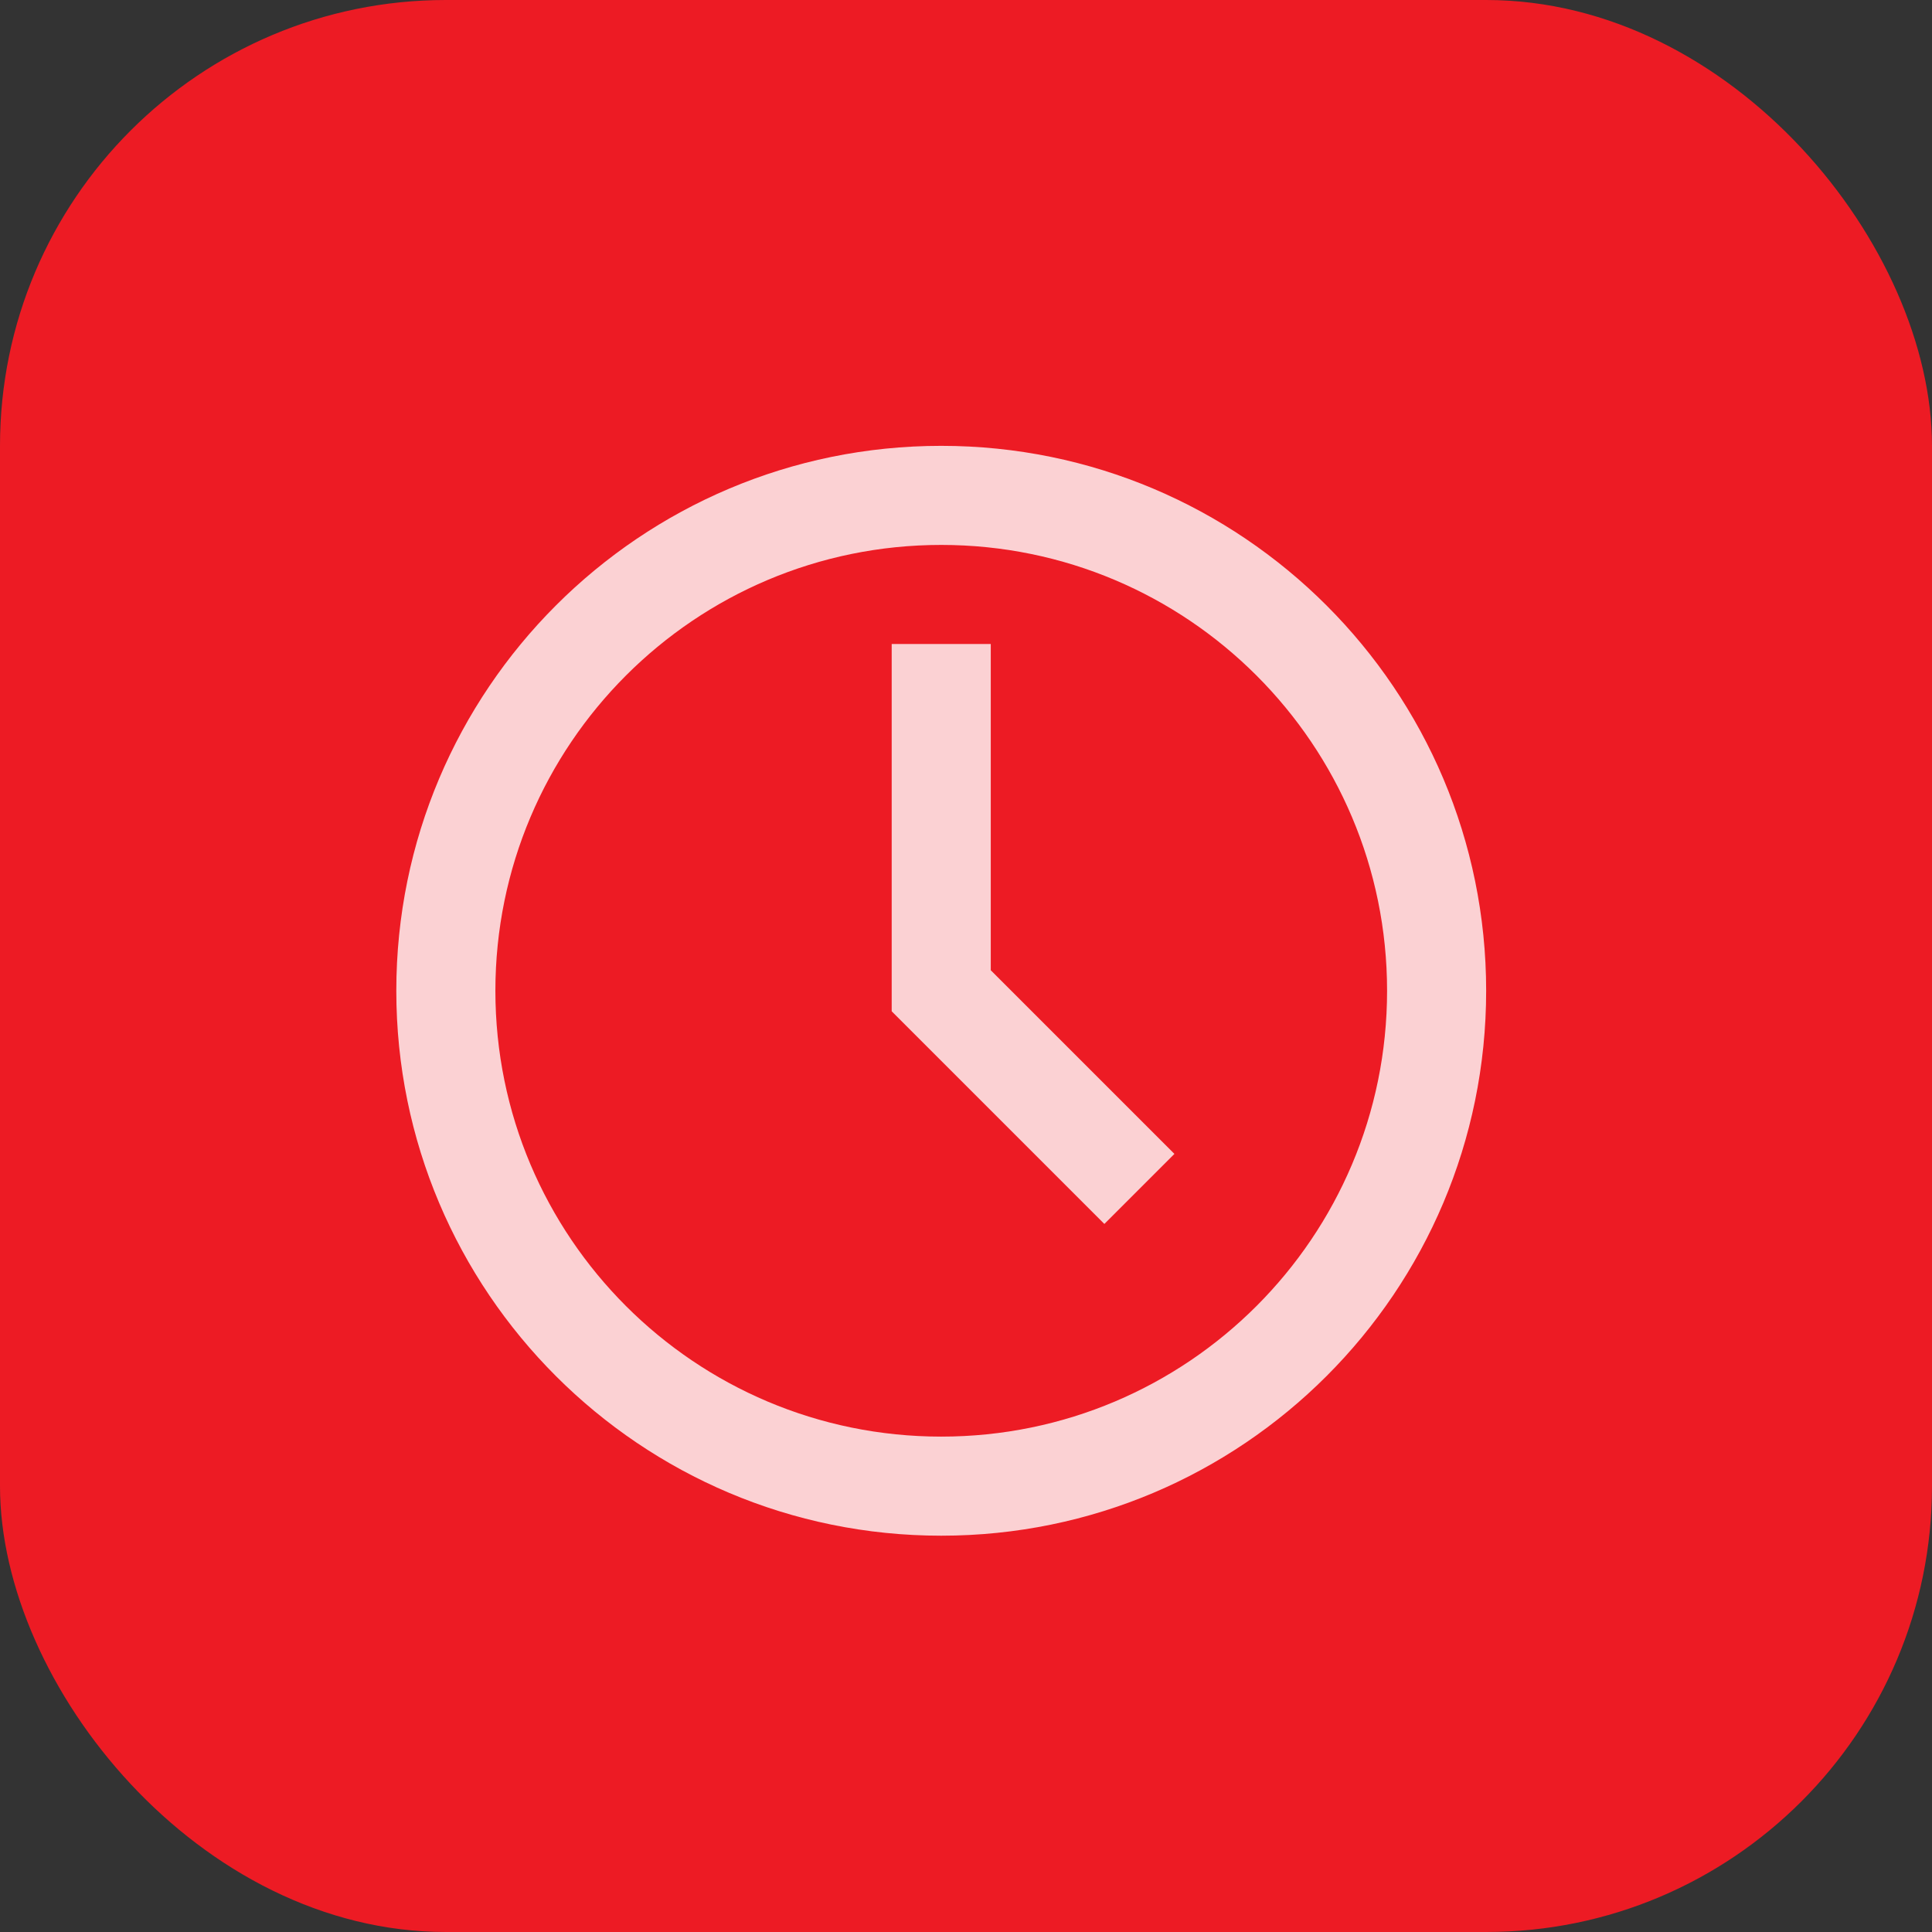
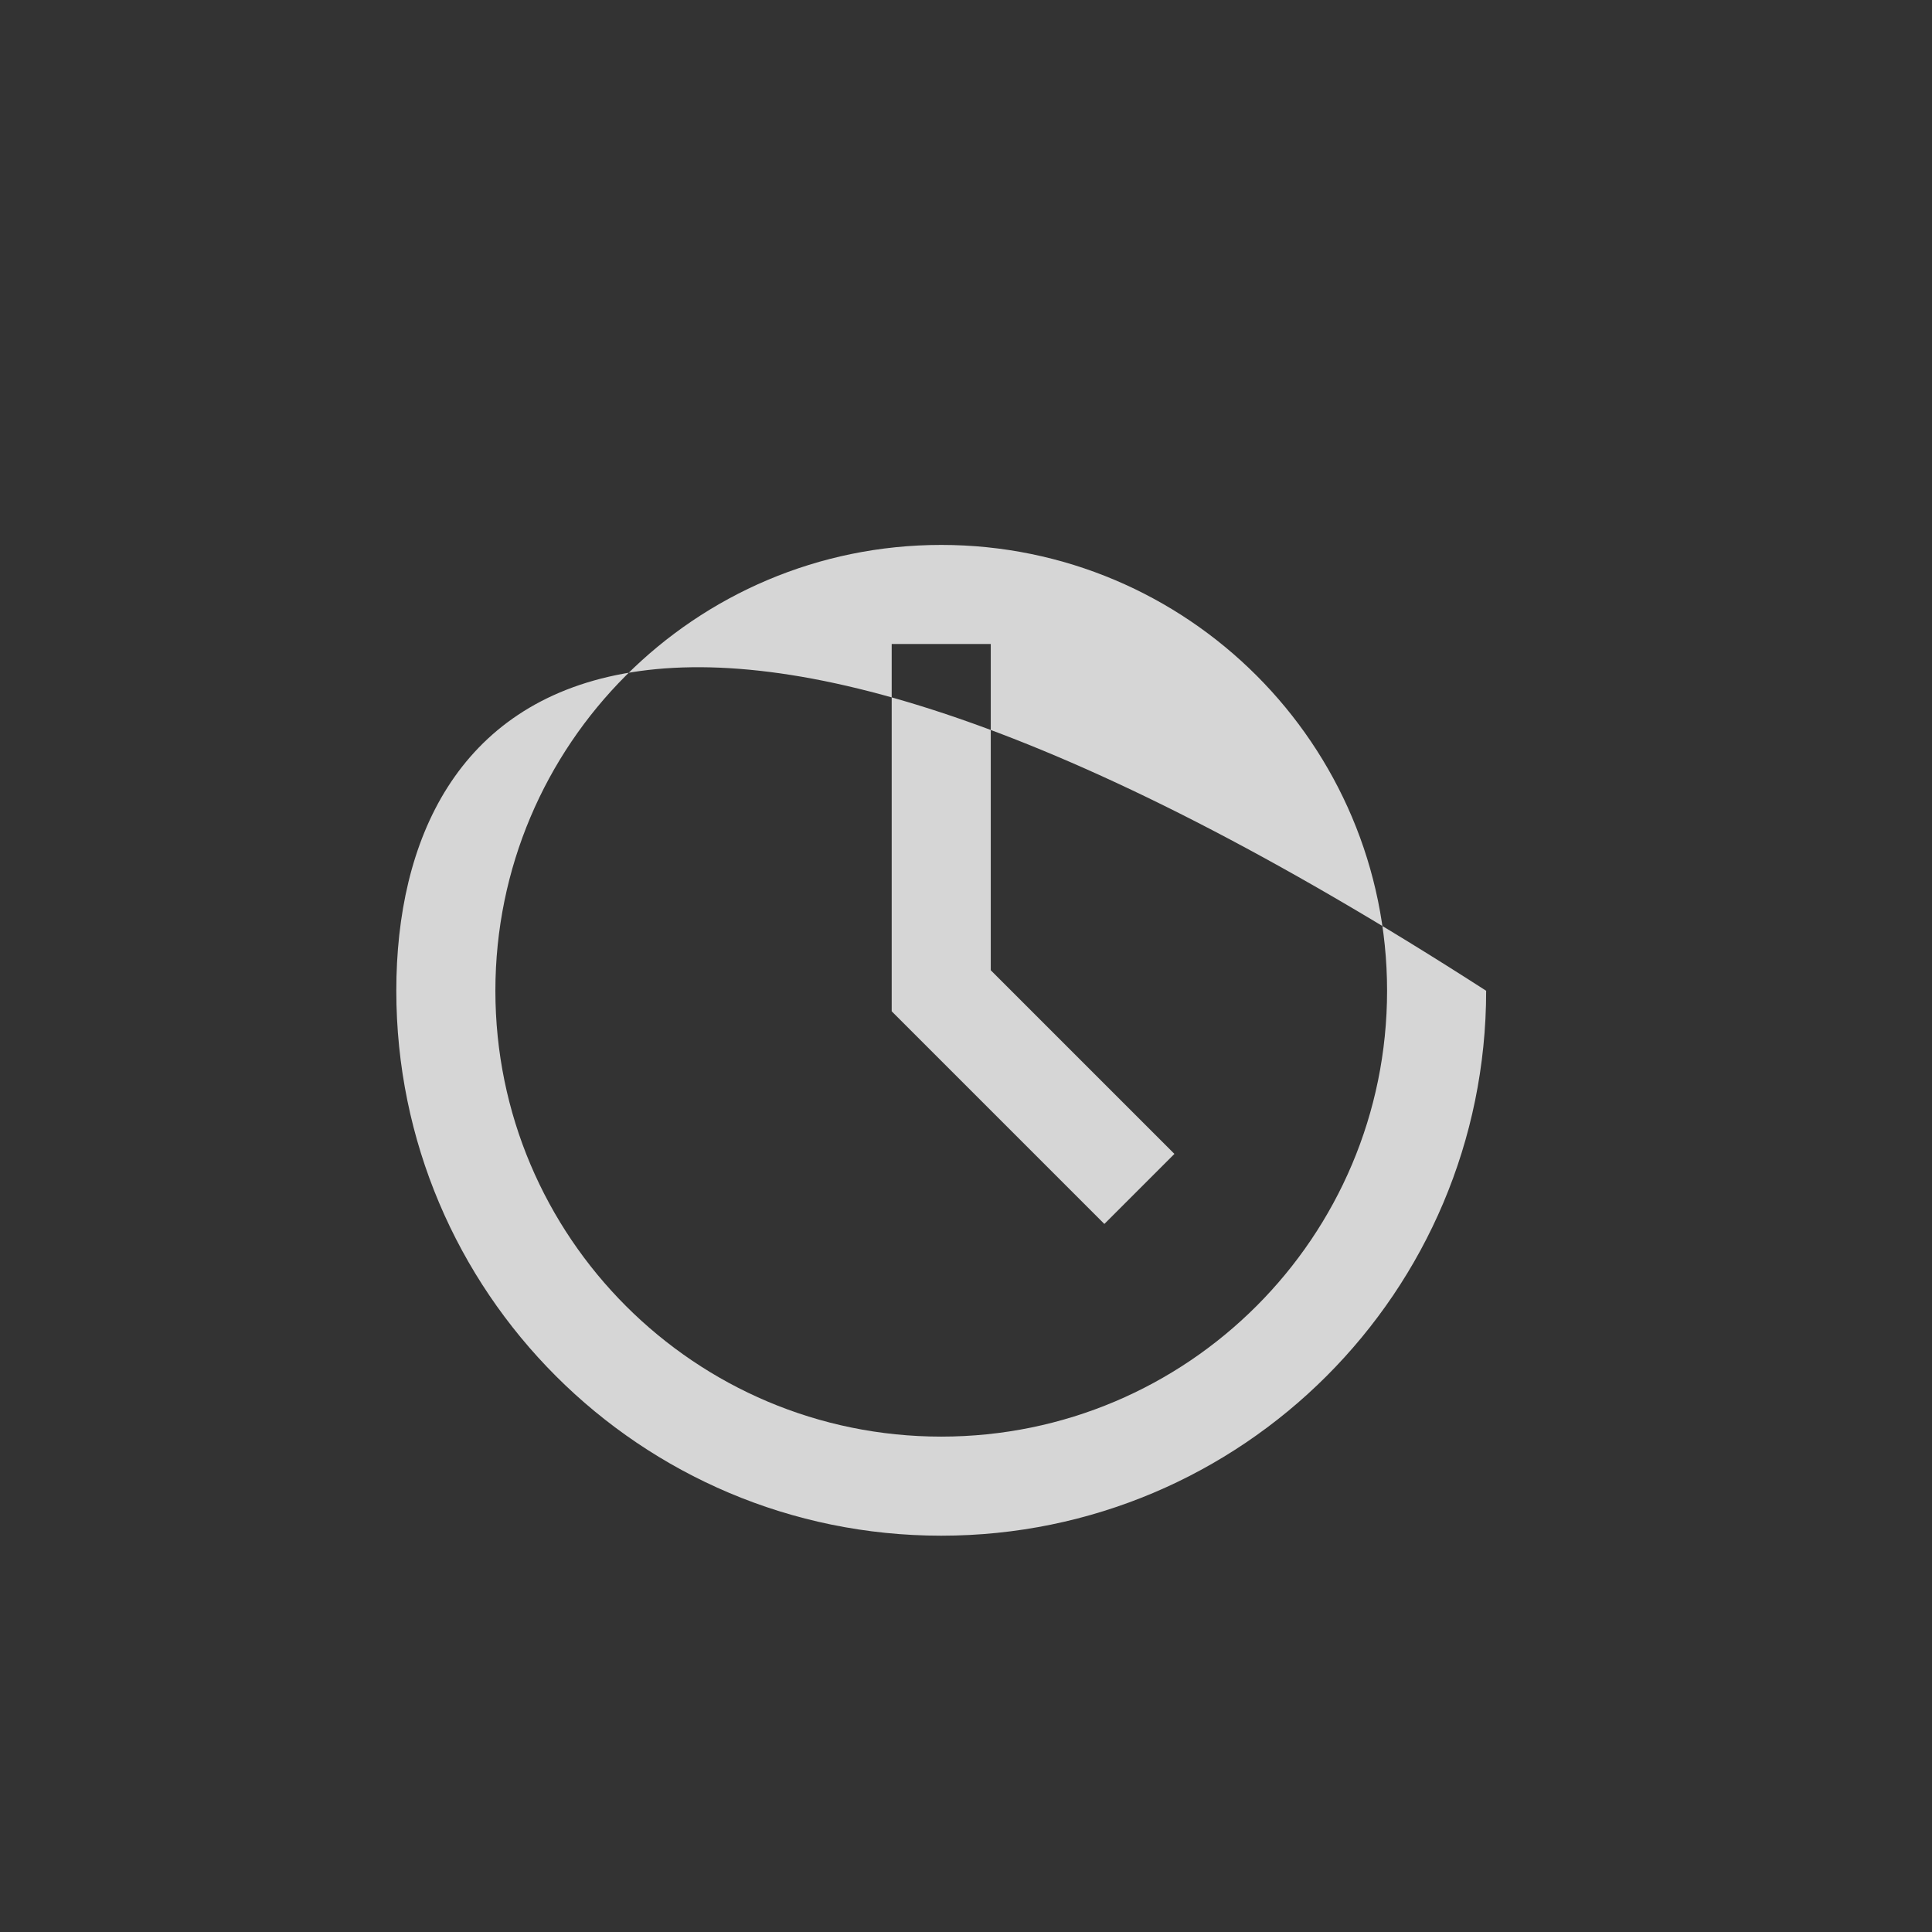
<svg xmlns="http://www.w3.org/2000/svg" width="39" height="39" viewBox="0 0 39 39" fill="none">
  <rect x="0" y="0" width="39" height="39" fill="#333333" stroke="none" />
-   <rect width="39" height="39" rx="9" fill="#ED1B24" />
-   <path fill-rule="evenodd" clip-rule="evenodd" d="M18 20.414V13H20V19.586L23.707 23.293L22.293 24.707L18 20.414ZM19 29C23.971 29 28 24.971 28 20C28 15.029 23.971 11 19 11C14.029 11 10 15.029 10 20C10 24.971 14.029 29 19 29ZM19 31C25.075 31 30 26.075 30 20C30 13.925 25.075 9 19 9C12.925 9 8 13.925 8 20C8 26.075 12.925 31 19 31Z" fill="#FFFFFF" fill-opacity="0.8" />
+   <path fill-rule="evenodd" clip-rule="evenodd" d="M18 20.414V13H20V19.586L23.707 23.293L22.293 24.707L18 20.414ZM19 29C23.971 29 28 24.971 28 20C28 15.029 23.971 11 19 11C14.029 11 10 15.029 10 20C10 24.971 14.029 29 19 29ZM19 31C25.075 31 30 26.075 30 20C12.925 9 8 13.925 8 20C8 26.075 12.925 31 19 31Z" fill="#FFFFFF" fill-opacity="0.8" />
</svg>